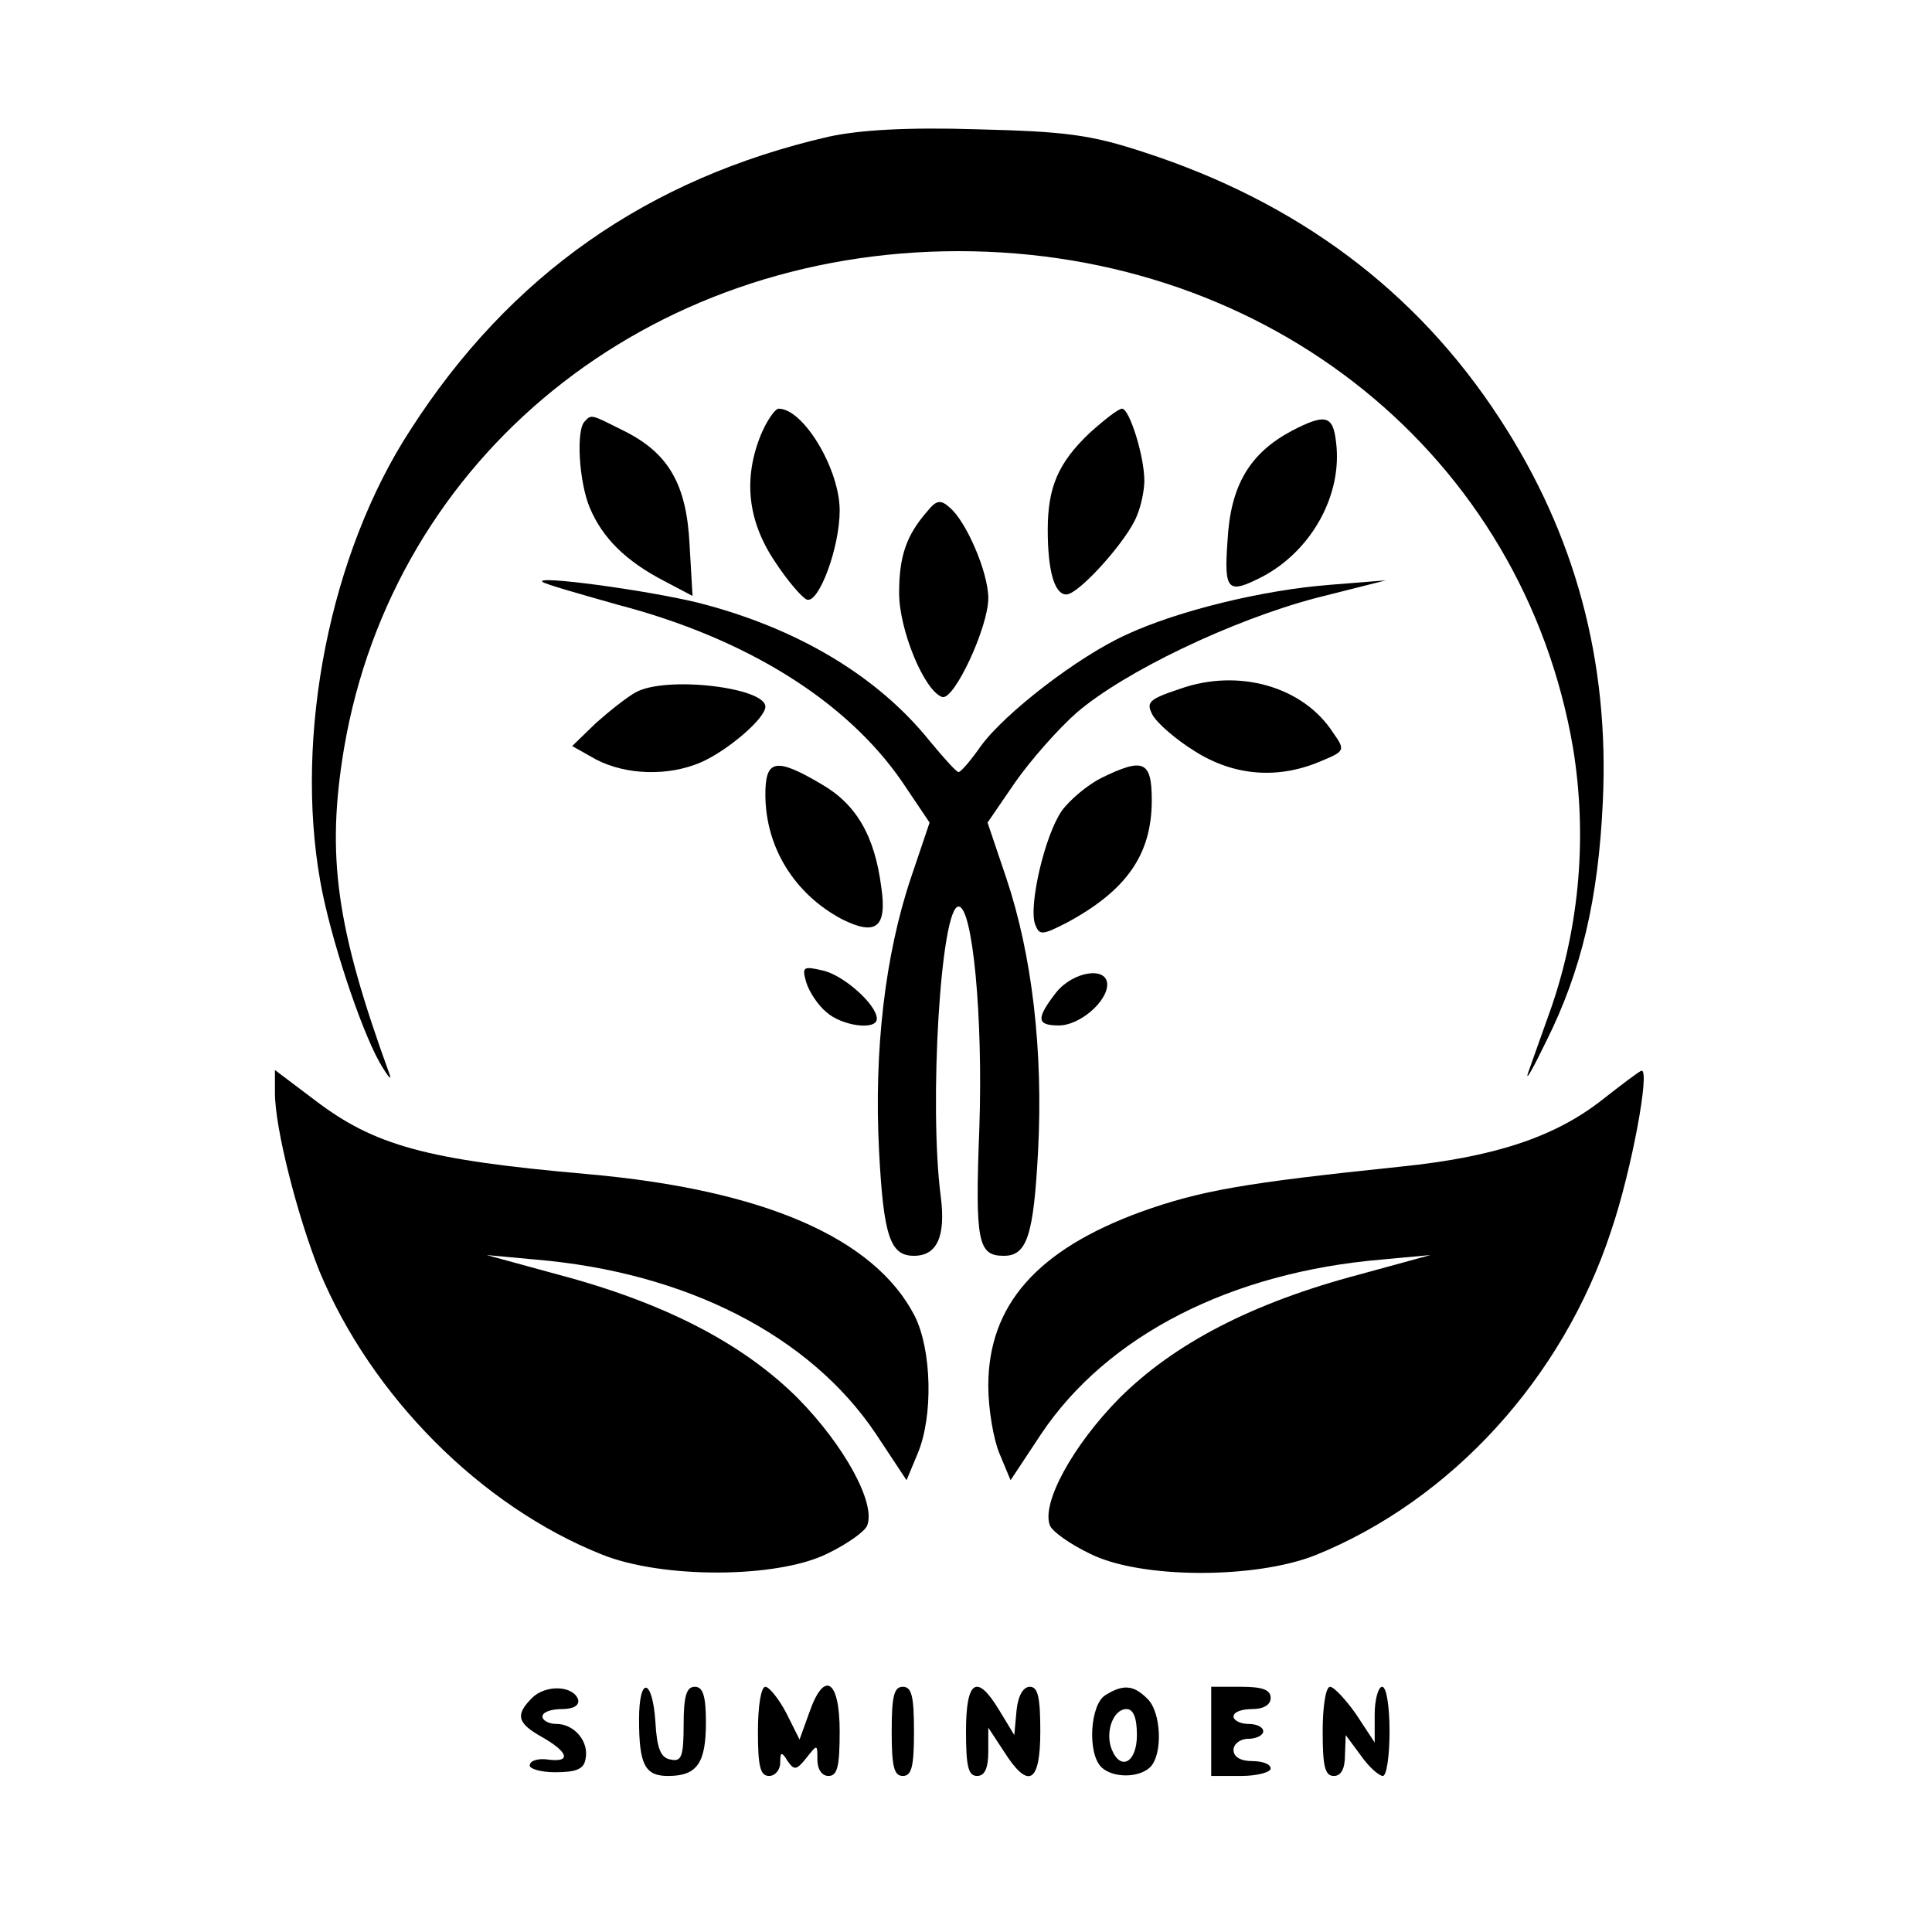
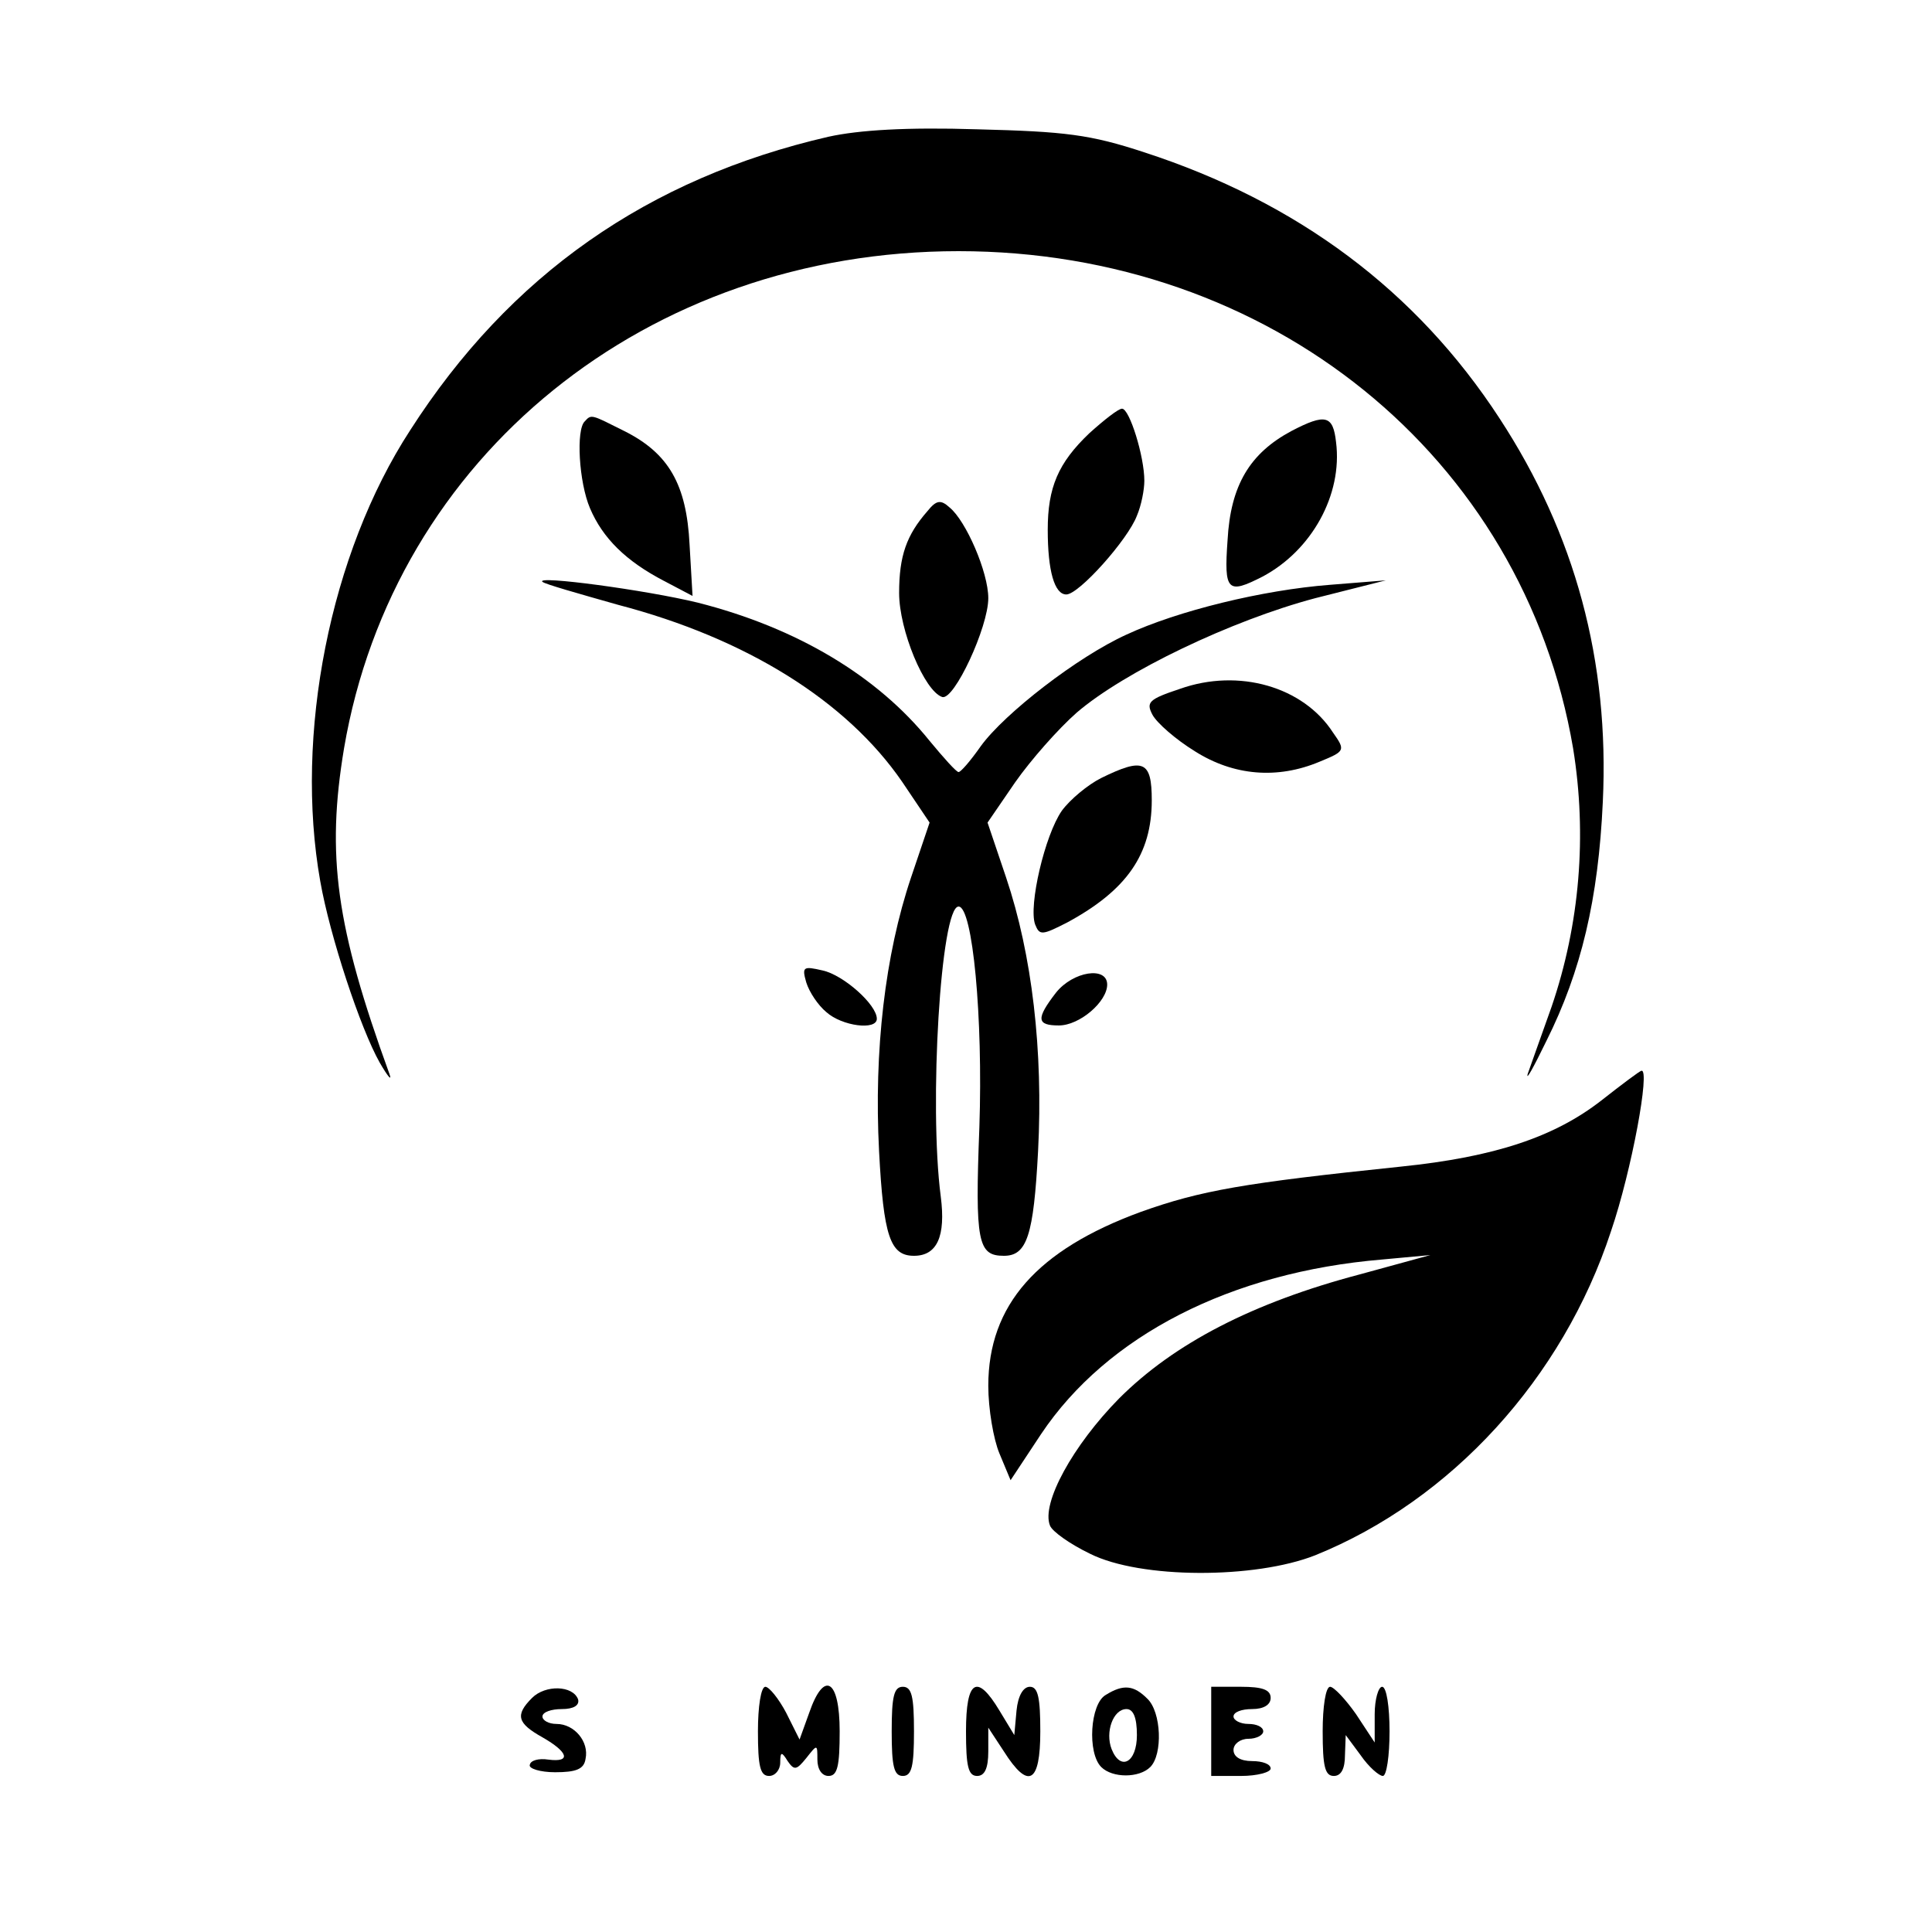
<svg xmlns="http://www.w3.org/2000/svg" version="1.0" width="260pt" height="260pt" viewBox="0 0 260 260" preserveAspectRatio="xMidYMid meet">
  <g transform="translate(0,260) scale(0.1,-0.1)" fill="#000000" stroke="none">
    <path d="M1115 2416 c-243 -56 -429 -186 -563 -395 -108 -166 -156 -410 -121 -607 13 -74 54 -198 80 -244 11 -19 17 -26 13 -15 -72 198 -85 294 -61 438 67 393 408 669 827 669 419 0 760 -276 827 -669 19 -117 9 -237 -29 -348 -14 -39 -28 -79 -32 -90 -3 -11 8 9 25 44 47 94 70 191 76 322 9 189 -37 360 -139 516 -112 172 -272 291 -478 358 -73 24 -106 28 -225 31 -95 3 -159 -1 -200 -10z" />
-     <path d="M1024 2015 c-24 -59 -18 -116 19 -171 17 -26 37 -49 43 -51 16 -5 44 70 44 120 0 56 -49 137 -82 137 -5 0 -16 -16 -24 -35z" />
    <path d="M1466 2017 c-42 -40 -56 -73 -56 -130 0 -55 9 -87 25 -87 17 0 83 74 95 106 6 14 10 35 10 47 0 33 -20 97 -30 97 -5 0 -24 -15 -44 -33z" />
    <path d="M787 2033 c-12 -11 -8 -82 7 -117 17 -40 48 -71 100 -98 l38 -20 -4 69 c-4 81 -28 123 -88 153 -44 22 -44 23 -53 13z" />
    <path d="M1738 2020 c-56 -30 -82 -73 -86 -147 -5 -69 0 -73 47 -49 66 35 108 110 99 181 -4 36 -14 39 -60 15z" />
    <path d="M1248 1912 c-28 -32 -38 -60 -38 -110 0 -50 34 -132 58 -140 16 -5 62 94 62 133 0 35 -30 104 -52 122 -12 11 -18 10 -30 -5z" />
    <path d="M730 1817 c3 -3 49 -16 102 -31 172 -45 307 -129 382 -238 l37 -55 -25 -74 c-35 -104 -50 -233 -43 -368 6 -115 15 -141 47 -141 31 0 43 26 36 80 -16 123 0 390 24 390 19 0 33 -149 28 -297 -6 -155 -2 -173 33 -173 31 0 40 27 46 141 7 135 -8 264 -43 368 l-25 74 37 54 c21 30 58 72 83 94 64 55 208 124 321 154 l95 24 -75 -6 c-91 -7 -205 -35 -274 -67 -66 -30 -164 -106 -196 -150 -14 -20 -27 -35 -30 -35 -3 0 -20 19 -39 42 -70 87 -178 152 -312 186 -70 17 -219 37 -209 28z" />
    <path d="M1588 1673 c-42 -14 -46 -18 -37 -35 6 -11 31 -33 57 -49 52 -33 111 -38 168 -14 34 14 35 15 18 39 -40 62 -127 87 -206 59z" />
-     <path d="M855 1668 c-11 -6 -35 -25 -53 -41 l-32 -31 32 -18 c40 -21 97 -23 141 -4 35 15 87 59 87 75 0 26 -135 42 -175 19z" />
-     <path d="M1030 1531 c0 -71 39 -134 103 -168 46 -23 61 -11 53 43 -9 70 -34 112 -81 139 -61 36 -75 33 -75 -14z" />
    <path d="M1482 1553 c-18 -9 -42 -29 -53 -44 -23 -33 -45 -128 -36 -153 6 -15 9 -15 44 3 79 43 113 91 113 164 0 53 -11 58 -68 30z" />
    <path d="M1085 1278 c4 -13 16 -31 27 -40 21 -19 68 -25 68 -9 0 19 -45 59 -73 65 -26 6 -28 5 -22 -16z" />
    <path d="M1421 1264 c-27 -35 -26 -44 4 -44 28 0 65 32 65 55 0 25 -46 18 -69 -11z" />
-     <path d="M370 1129 c0 -47 30 -165 60 -240 70 -168 217 -316 380 -381 82 -33 236 -32 303 1 27 13 51 30 54 38 12 30 -31 108 -93 171 -74 74 -180 129 -324 167 l-95 26 65 -6 c203 -17 370 -102 459 -235 l41 -62 15 36 c21 50 19 139 -4 185 -54 105 -203 170 -441 191 -216 19 -286 38 -367 100 l-53 40 0 -31z" />
    <path d="M2155 1119 c-63 -49 -143 -76 -270 -89 -211 -22 -269 -32 -350 -61 -139 -51 -205 -125 -205 -234 0 -31 7 -72 15 -91 l15 -36 41 62 c89 133 256 218 459 235 l65 6 -95 -26 c-144 -38 -250 -93 -324 -167 -62 -63 -105 -141 -93 -171 3 -8 27 -25 54 -38 68 -34 222 -34 303 -2 183 74 333 238 398 436 28 82 53 219 41 216 -2 0 -26 -18 -54 -40z" />
    <path d="M716 315 c-23 -23 -20 -34 14 -53 35 -20 39 -34 8 -30 -13 2 -24 -1 -25 -7 -2 -5 14 -10 34 -10 28 0 39 4 41 18 5 23 -15 47 -39 47 -11 0 -19 5 -19 10 0 6 12 10 26 10 16 0 24 5 22 13 -7 19 -44 20 -62 2z" />
-     <path d="M860 286 c0 -61 8 -76 39 -76 39 0 51 17 51 72 0 36 -4 48 -15 48 -11 0 -15 -12 -15 -51 0 -43 -3 -50 -17 -47 -14 2 -19 15 -21 51 -4 59 -22 62 -22 3z" />
    <path d="M1020 270 c0 -47 3 -60 15 -60 8 0 15 8 15 18 0 15 2 15 10 2 9 -13 12 -12 25 4 15 19 15 19 15 -2 0 -13 6 -22 15 -22 12 0 15 13 15 60 0 70 -21 83 -41 25 l-13 -36 -18 36 c-10 19 -23 35 -28 35 -6 0 -10 -27 -10 -60z" />
    <path d="M1200 270 c0 -47 3 -60 15 -60 12 0 15 13 15 60 0 47 -3 60 -15 60 -12 0 -15 -13 -15 -60z" />
    <path d="M1300 270 c0 -47 3 -60 15 -60 10 0 15 10 15 33 l0 32 21 -32 c33 -52 49 -43 49 27 0 45 -3 60 -14 60 -9 0 -16 -12 -18 -32 l-3 -33 -20 33 c-30 50 -45 42 -45 -28z" />
    <path d="M1488 319 c-21 -12 -25 -78 -6 -97 15 -15 51 -15 66 0 17 17 15 74 -4 92 -18 18 -32 20 -56 5z m42 -54 c0 -37 -22 -49 -34 -19 -9 23 2 54 20 54 9 0 14 -11 14 -35z" />
    <path d="M1630 270 l0 -60 40 0 c22 0 40 5 40 10 0 6 -11 10 -25 10 -16 0 -25 6 -25 15 0 8 9 15 20 15 11 0 20 5 20 10 0 6 -9 10 -20 10 -11 0 -20 5 -20 10 0 6 11 10 25 10 16 0 25 6 25 15 0 11 -11 15 -40 15 l-40 0 0 -60z" />
    <path d="M1780 270 c0 -47 3 -60 15 -60 10 0 15 10 15 28 l1 27 20 -27 c11 -16 25 -28 30 -28 5 0 9 27 9 60 0 33 -4 60 -10 60 -5 0 -10 -17 -10 -37 l0 -38 -25 38 c-14 20 -30 37 -35 37 -6 0 -10 -27 -10 -60z" />
  </g>
</svg>